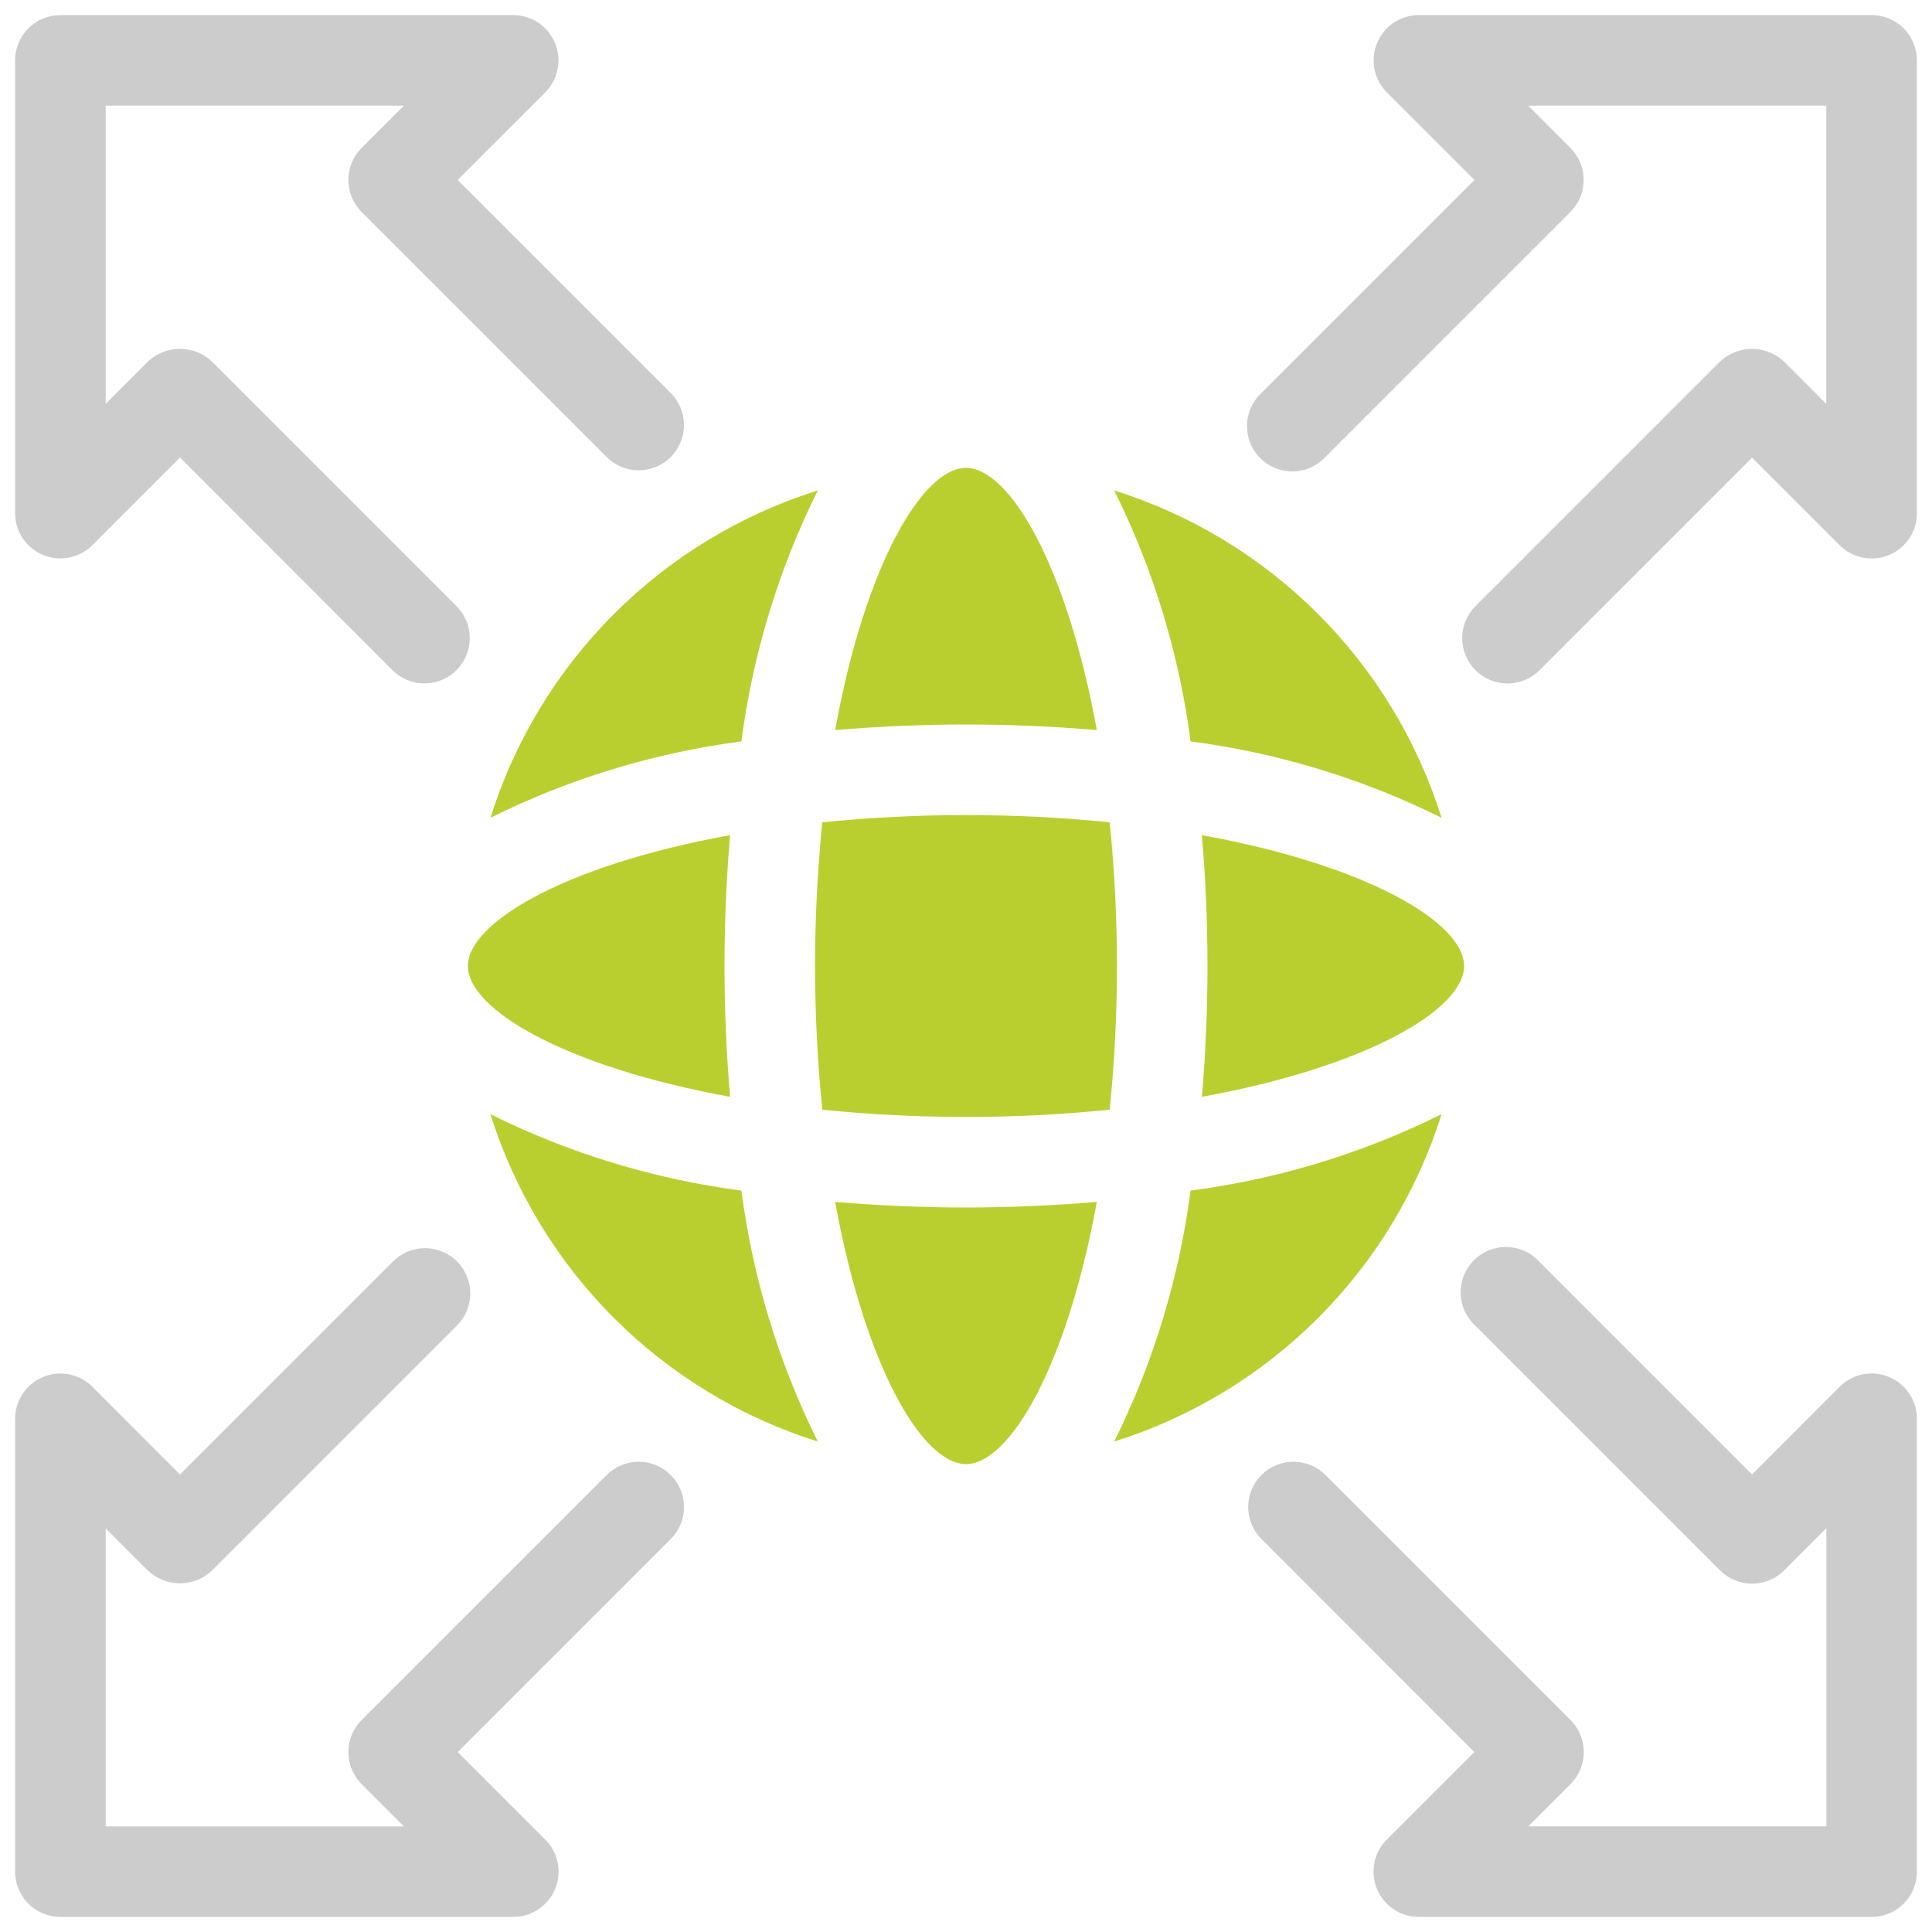
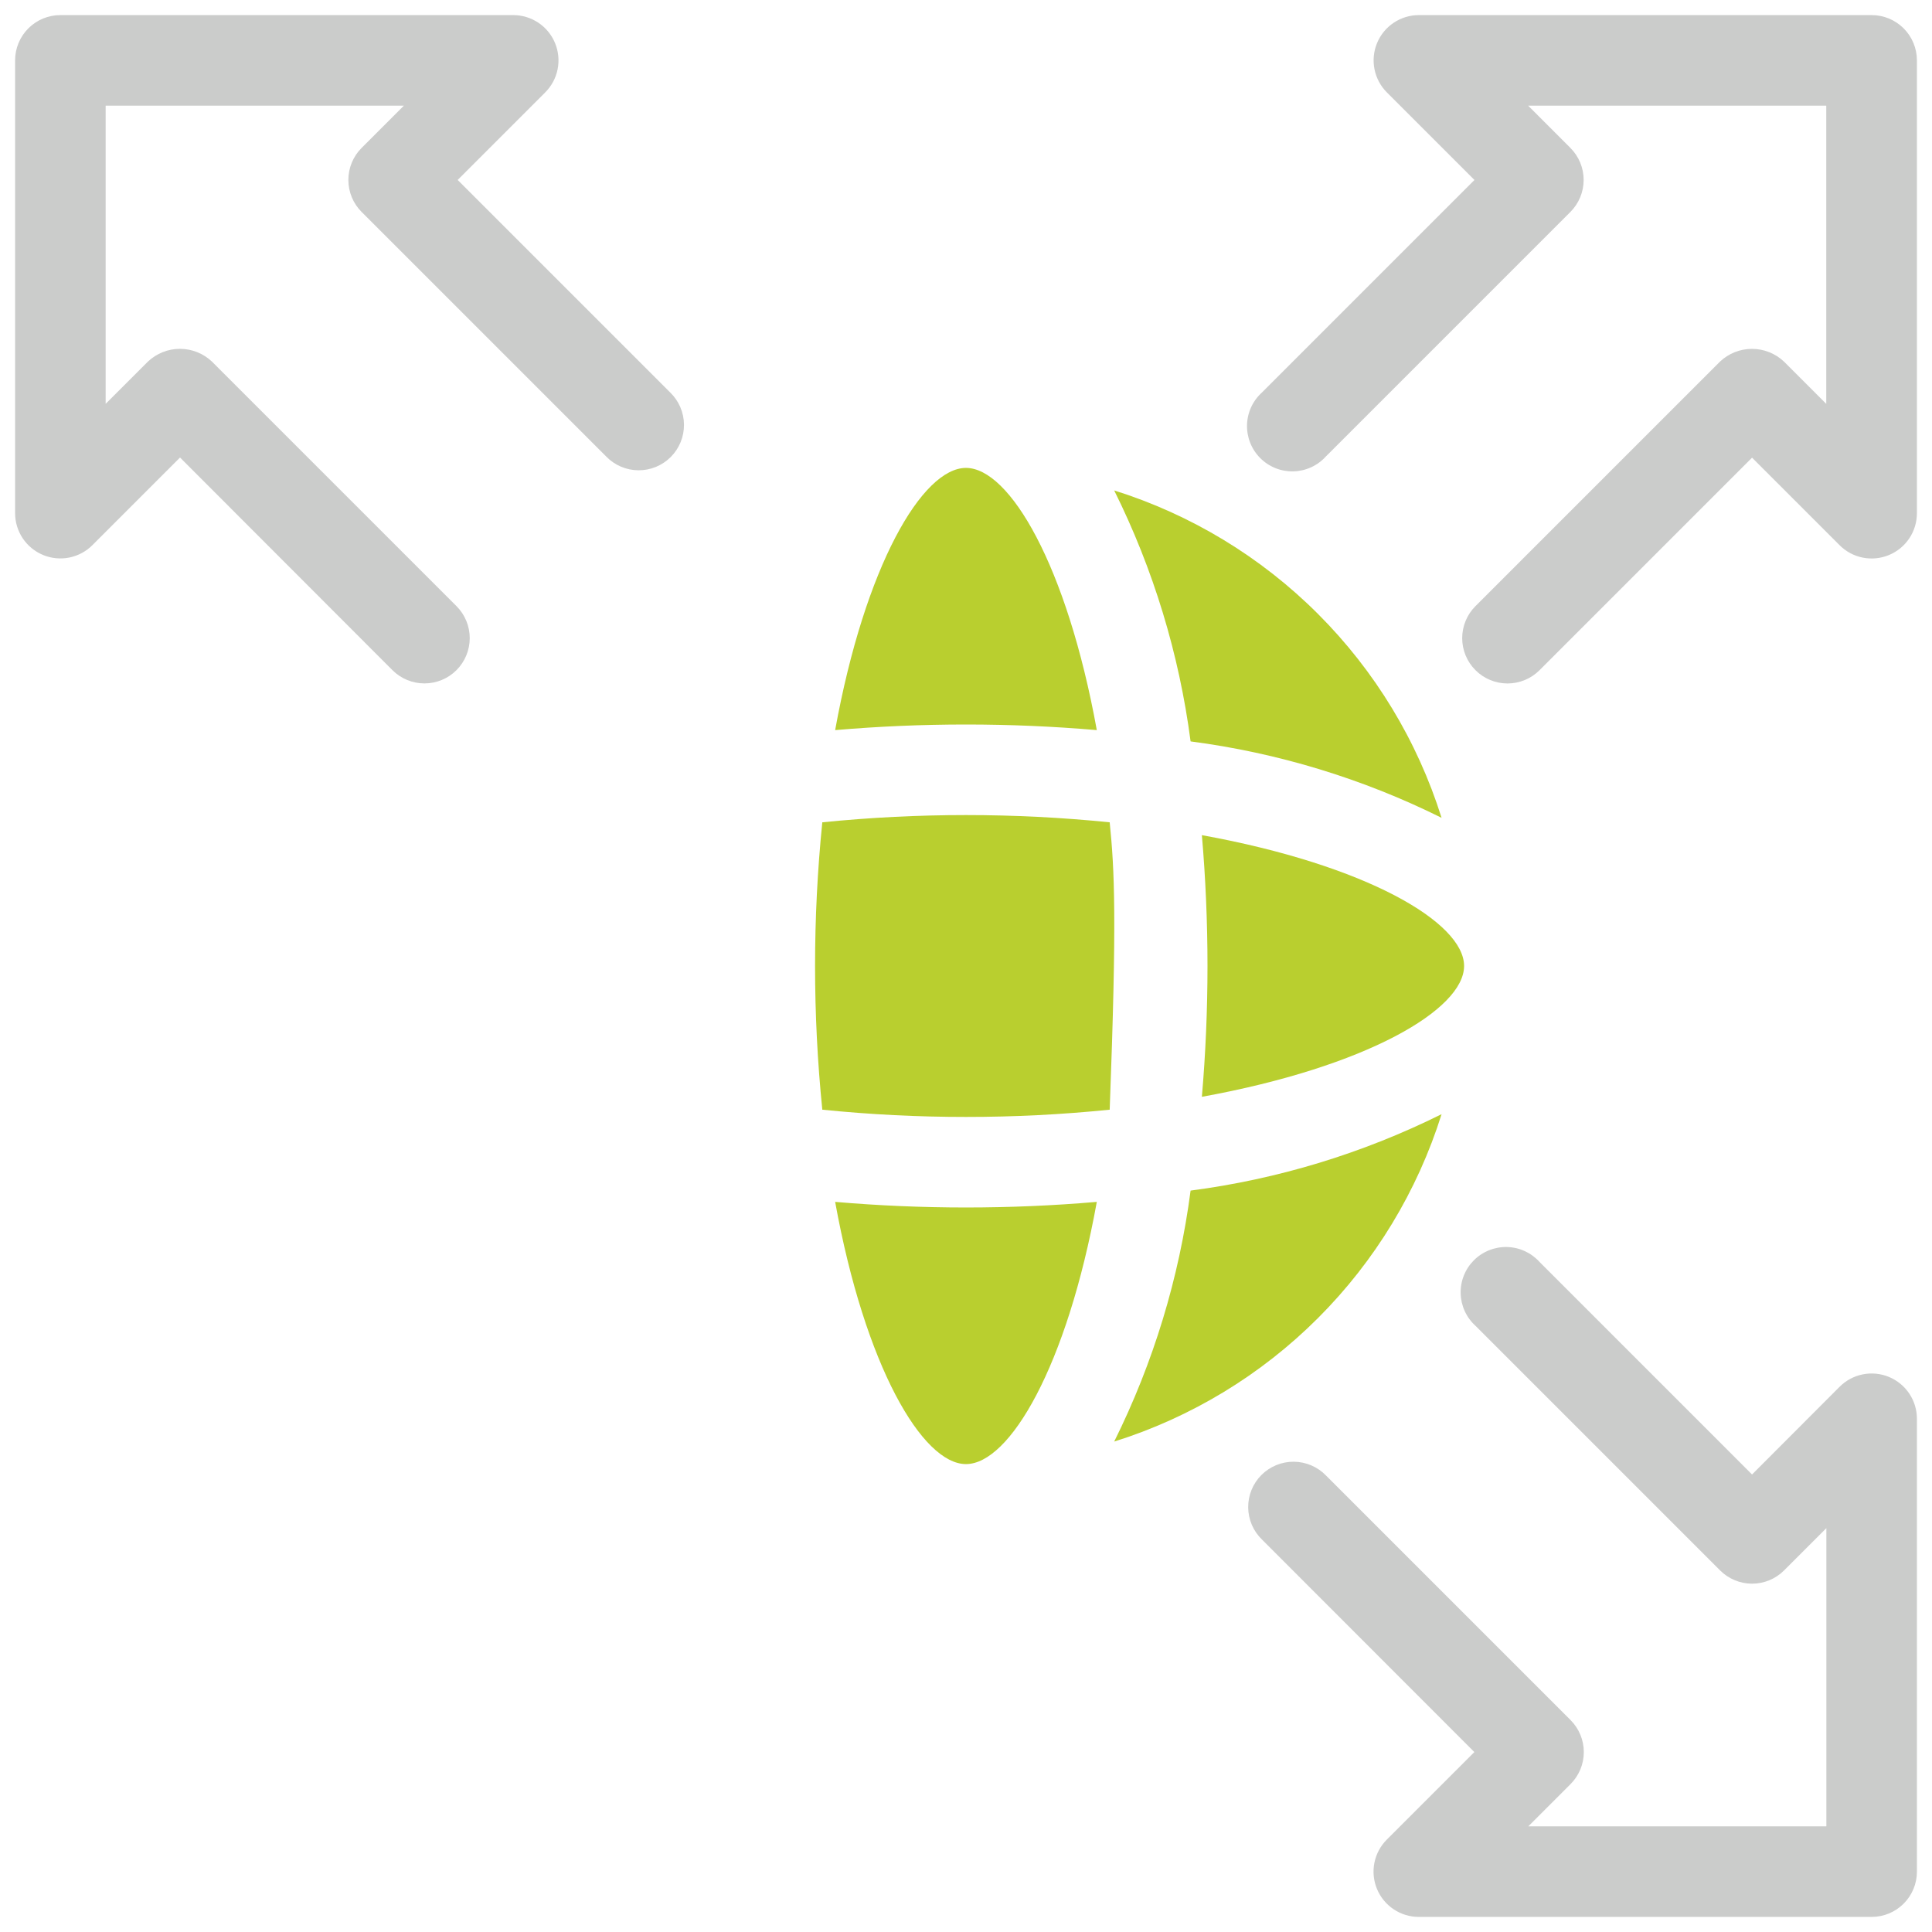
<svg xmlns="http://www.w3.org/2000/svg" width="192" height="192" viewBox="0 0 192 192" fill="none">
  <path d="M146.629 66.6C145.785 65.756 145.311 64.612 145.311 63.419C145.311 62.225 145.785 61.081 146.629 60.237L170.929 35.937C171.789 35.124 172.927 34.67 174.11 34.67C175.294 34.67 176.432 35.124 177.292 35.937L181.492 40.137V10.5H151.864L156.064 14.7C156.908 15.544 157.381 16.688 157.381 17.881C157.381 19.075 156.908 20.219 156.064 21.063L131.764 45.363C131.355 45.816 130.857 46.181 130.302 46.435C129.748 46.69 129.147 46.829 128.536 46.844C127.926 46.859 127.319 46.75 126.753 46.523C126.186 46.296 125.671 45.956 125.24 45.523C124.809 45.091 124.47 44.576 124.245 44.009C124.019 43.441 123.911 42.834 123.927 42.224C123.944 41.614 124.084 41.013 124.34 40.459C124.596 39.905 124.962 39.408 125.416 39L146.53 17.886L137.83 9.186C137.2 8.558 136.77 7.756 136.596 6.884C136.421 6.011 136.509 5.106 136.848 4.284C137.187 3.461 137.763 2.758 138.502 2.262C139.242 1.767 140.111 1.501 141.001 1.5H186.001C187.194 1.5 188.339 1.974 189.183 2.818C190.027 3.662 190.501 4.807 190.501 6V51C190.501 51.89 190.238 52.761 189.743 53.501C189.249 54.242 188.546 54.819 187.723 55.159C186.901 55.5 185.996 55.589 185.122 55.416C184.249 55.242 183.447 54.813 182.818 54.183L174.118 45.483L153.001 66.6C152.583 67.019 152.086 67.352 151.54 67.578C150.993 67.805 150.407 67.922 149.815 67.922C149.223 67.922 148.637 67.805 148.09 67.578C147.544 67.352 147.047 67.019 146.629 66.6Z" fill="#CBCCCB" />
  <path d="M186.002 190.501H141.002C140.111 190.501 139.241 190.238 138.501 189.743C137.76 189.249 137.183 188.546 136.842 187.723C136.502 186.901 136.412 185.996 136.586 185.122C136.76 184.249 137.189 183.447 137.819 182.818L146.519 174.118L125.417 153.001C124.987 152.586 124.644 152.089 124.408 151.54C124.172 150.991 124.048 150.401 124.043 149.803C124.038 149.206 124.152 148.613 124.378 148.06C124.604 147.507 124.938 147.005 125.361 146.582C125.784 146.16 126.286 145.826 126.839 145.599C127.392 145.373 127.985 145.259 128.582 145.264C129.18 145.27 129.77 145.394 130.319 145.629C130.868 145.865 131.365 146.208 131.78 146.638L156.08 170.938C156.923 171.782 157.397 172.926 157.397 174.119C157.397 175.313 156.923 176.457 156.08 177.301L151.88 181.501H181.502V151.864L177.302 156.064C176.884 156.482 176.388 156.814 175.842 157.041C175.295 157.267 174.71 157.384 174.119 157.384C172.926 157.383 171.782 156.908 170.939 156.064L146.639 131.764C146.186 131.355 145.821 130.857 145.566 130.302C145.312 129.748 145.173 129.147 145.158 128.536C145.143 127.926 145.252 127.319 145.479 126.753C145.706 126.186 146.046 125.671 146.478 125.24C146.91 124.809 147.426 124.47 147.993 124.245C148.56 124.019 149.168 123.911 149.778 123.927C150.388 123.944 150.989 124.084 151.543 124.34C152.097 124.596 152.593 124.962 153.002 125.416L174.116 146.533L182.816 137.818C183.445 137.187 184.247 136.757 185.121 136.583C185.995 136.409 186.9 136.497 187.724 136.838C188.547 137.179 189.25 137.757 189.745 138.498C190.239 139.239 190.503 140.11 190.502 141.001V186.001C190.502 187.194 190.028 188.339 189.184 189.183C188.34 190.027 187.195 190.501 186.002 190.501Z" fill="#CBCCCB" />
  <path d="M39 66.6L17.892 45.468L9.192 54.168C8.564 54.8 7.763 55.231 6.889 55.407C6.016 55.583 5.11 55.496 4.286 55.157C3.463 54.818 2.758 54.242 2.262 53.502C1.766 52.761 1.501 51.891 1.5 51V6C1.5 4.807 1.974 3.662 2.818 2.818C3.662 1.974 4.807 1.5 6 1.5H51C51.89 1.5 52.761 1.763 53.501 2.258C54.242 2.752 54.819 3.455 55.159 4.278C55.5 5.1 55.589 6.005 55.416 6.878C55.242 7.752 54.813 8.554 54.183 9.183L45.483 17.883L66.6 39C67.03 39.415 67.373 39.912 67.609 40.461C67.844 41.01 67.968 41.6 67.974 42.198C67.979 42.795 67.865 43.388 67.639 43.941C67.412 44.494 67.078 44.996 66.656 45.419C66.233 45.841 65.731 46.175 65.178 46.402C64.625 46.628 64.032 46.742 63.435 46.737C62.837 46.731 62.247 46.607 61.698 46.371C61.149 46.136 60.652 45.793 60.237 45.363L35.937 21.063C35.093 20.219 34.62 19.075 34.62 17.881C34.62 16.688 35.093 15.544 35.937 14.7L40.137 10.5H10.5V40.134L14.7 35.934C15.56 35.121 16.698 34.667 17.881 34.667C19.065 34.667 20.203 35.121 21.063 35.934L45.363 60.234C46.207 61.078 46.682 62.222 46.682 63.416C46.682 64.609 46.208 65.754 45.364 66.599C44.521 67.443 43.376 67.917 42.183 67.917C40.989 67.918 39.844 67.444 39 66.6Z" fill="#CBCCCB" />
-   <path d="M51 190.502H6C4.807 190.502 3.662 190.028 2.818 189.184C1.974 188.34 1.5 187.195 1.5 186.002V141.002C1.5 140.111 1.763 139.241 2.258 138.501C2.752 137.76 3.455 137.183 4.278 136.842C5.1 136.502 6.005 136.412 6.878 136.586C7.752 136.76 8.554 137.189 9.183 137.819L17.883 146.534L39 125.417C39.415 124.987 39.912 124.644 40.461 124.408C41.01 124.172 41.6 124.048 42.198 124.043C42.795 124.038 43.388 124.152 43.941 124.378C44.494 124.604 44.996 124.938 45.419 125.361C45.841 125.784 46.175 126.286 46.402 126.839C46.628 127.392 46.742 127.985 46.737 128.582C46.731 129.18 46.607 129.77 46.371 130.319C46.136 130.868 45.793 131.365 45.363 131.78L21.063 156.08C20.203 156.893 19.065 157.346 17.881 157.346C16.698 157.346 15.56 156.893 14.7 156.08L10.5 151.88V181.502H40.137L35.937 177.302C35.093 176.458 34.62 175.314 34.62 174.12C34.62 172.927 35.093 171.783 35.937 170.939L60.237 146.639C60.652 146.209 61.149 145.866 61.698 145.63C62.247 145.394 62.837 145.27 63.435 145.265C64.032 145.26 64.625 145.374 65.178 145.6C65.731 145.826 66.233 146.16 66.656 146.583C67.078 147.006 67.412 147.508 67.639 148.061C67.865 148.614 67.979 149.207 67.974 149.804C67.968 150.402 67.844 150.992 67.609 151.541C67.373 152.09 67.03 152.587 66.6 153.002L45.486 174.116L54.186 182.816C54.817 183.445 55.247 184.248 55.421 185.122C55.596 185.996 55.506 186.902 55.165 187.725C54.824 188.548 54.246 189.252 53.504 189.746C52.763 190.24 51.891 190.503 51 190.502Z" fill="#CBCCCB" />
  <path d="M95.998 119.999C91.639 119.999 87.271 119.81 82.996 119.441C85.966 135.803 91.669 145.499 95.998 145.499C100.327 145.499 106.03 135.803 109 119.441C104.725 119.81 100.357 119.999 95.998 119.999Z" fill="#B9CF2F" />
-   <path d="M72 95.998C72 91.639 72.189 87.271 72.558 82.996C56.196 85.966 46.5 91.669 46.5 95.998C46.5 100.327 56.196 106.03 72.558 109C72.189 104.725 72 100.357 72 95.998Z" fill="#B9CF2F" />
-   <path d="M110.28 81.72C100.784 80.76 91.216 80.76 81.72 81.72C80.76 91.216 80.76 100.784 81.72 110.28C86.465 110.761 91.231 111.002 96 111C100.769 111.002 105.535 110.761 110.28 110.28C110.761 105.535 111.002 100.769 111 96C111.002 91.231 110.761 86.465 110.28 81.72Z" fill="#B9CF2F" />
+   <path d="M110.28 81.72C100.784 80.76 91.216 80.76 81.72 81.72C80.76 91.216 80.76 100.784 81.72 110.28C86.465 110.761 91.231 111.002 96 111C100.769 111.002 105.535 110.761 110.28 110.28C111.002 91.231 110.761 86.465 110.28 81.72Z" fill="#B9CF2F" />
  <path d="M119.441 82.996C119.81 87.271 119.999 91.639 119.999 95.998C119.999 100.357 119.81 104.725 119.441 109C135.803 106.03 145.499 100.327 145.499 95.998C145.499 91.669 135.803 85.966 119.441 82.996Z" fill="#B9CF2F" />
  <path d="M118.32 118.32C117.187 126.997 114.621 135.425 110.727 143.262C118.37 140.861 125.32 136.649 130.984 130.984C136.649 125.32 140.861 118.37 143.262 110.727C135.425 114.621 126.997 117.187 118.32 118.32Z" fill="#B9CF2F" />
-   <path d="M73.68 118.32C65.003 117.187 56.575 114.621 48.738 110.727C51.139 118.37 55.351 125.32 61.016 130.984C66.68 136.649 73.63 140.861 81.273 143.262C77.379 135.425 74.813 126.997 73.68 118.32Z" fill="#B9CF2F" />
  <path d="M95.998 72C100.357 72 104.725 72.189 109 72.558C106.03 56.196 100.327 46.5 95.998 46.5C91.669 46.5 85.966 56.196 82.996 72.558C87.271 72.189 91.639 72 95.998 72Z" fill="#B9CF2F" />
-   <path d="M73.68 73.68C74.813 65.003 77.379 56.575 81.273 48.738C73.63 51.139 66.68 55.351 61.016 61.016C55.351 66.68 51.139 73.63 48.738 81.273C56.575 77.379 65.003 74.813 73.68 73.68Z" fill="#B9CF2F" />
  <path d="M118.32 73.68C126.997 74.813 135.425 77.379 143.262 81.273C140.861 73.63 136.649 66.68 130.984 61.016C125.32 55.351 118.37 51.139 110.727 48.738C114.621 56.575 117.187 65.003 118.32 73.68Z" fill="#B9CF2F" />
</svg>